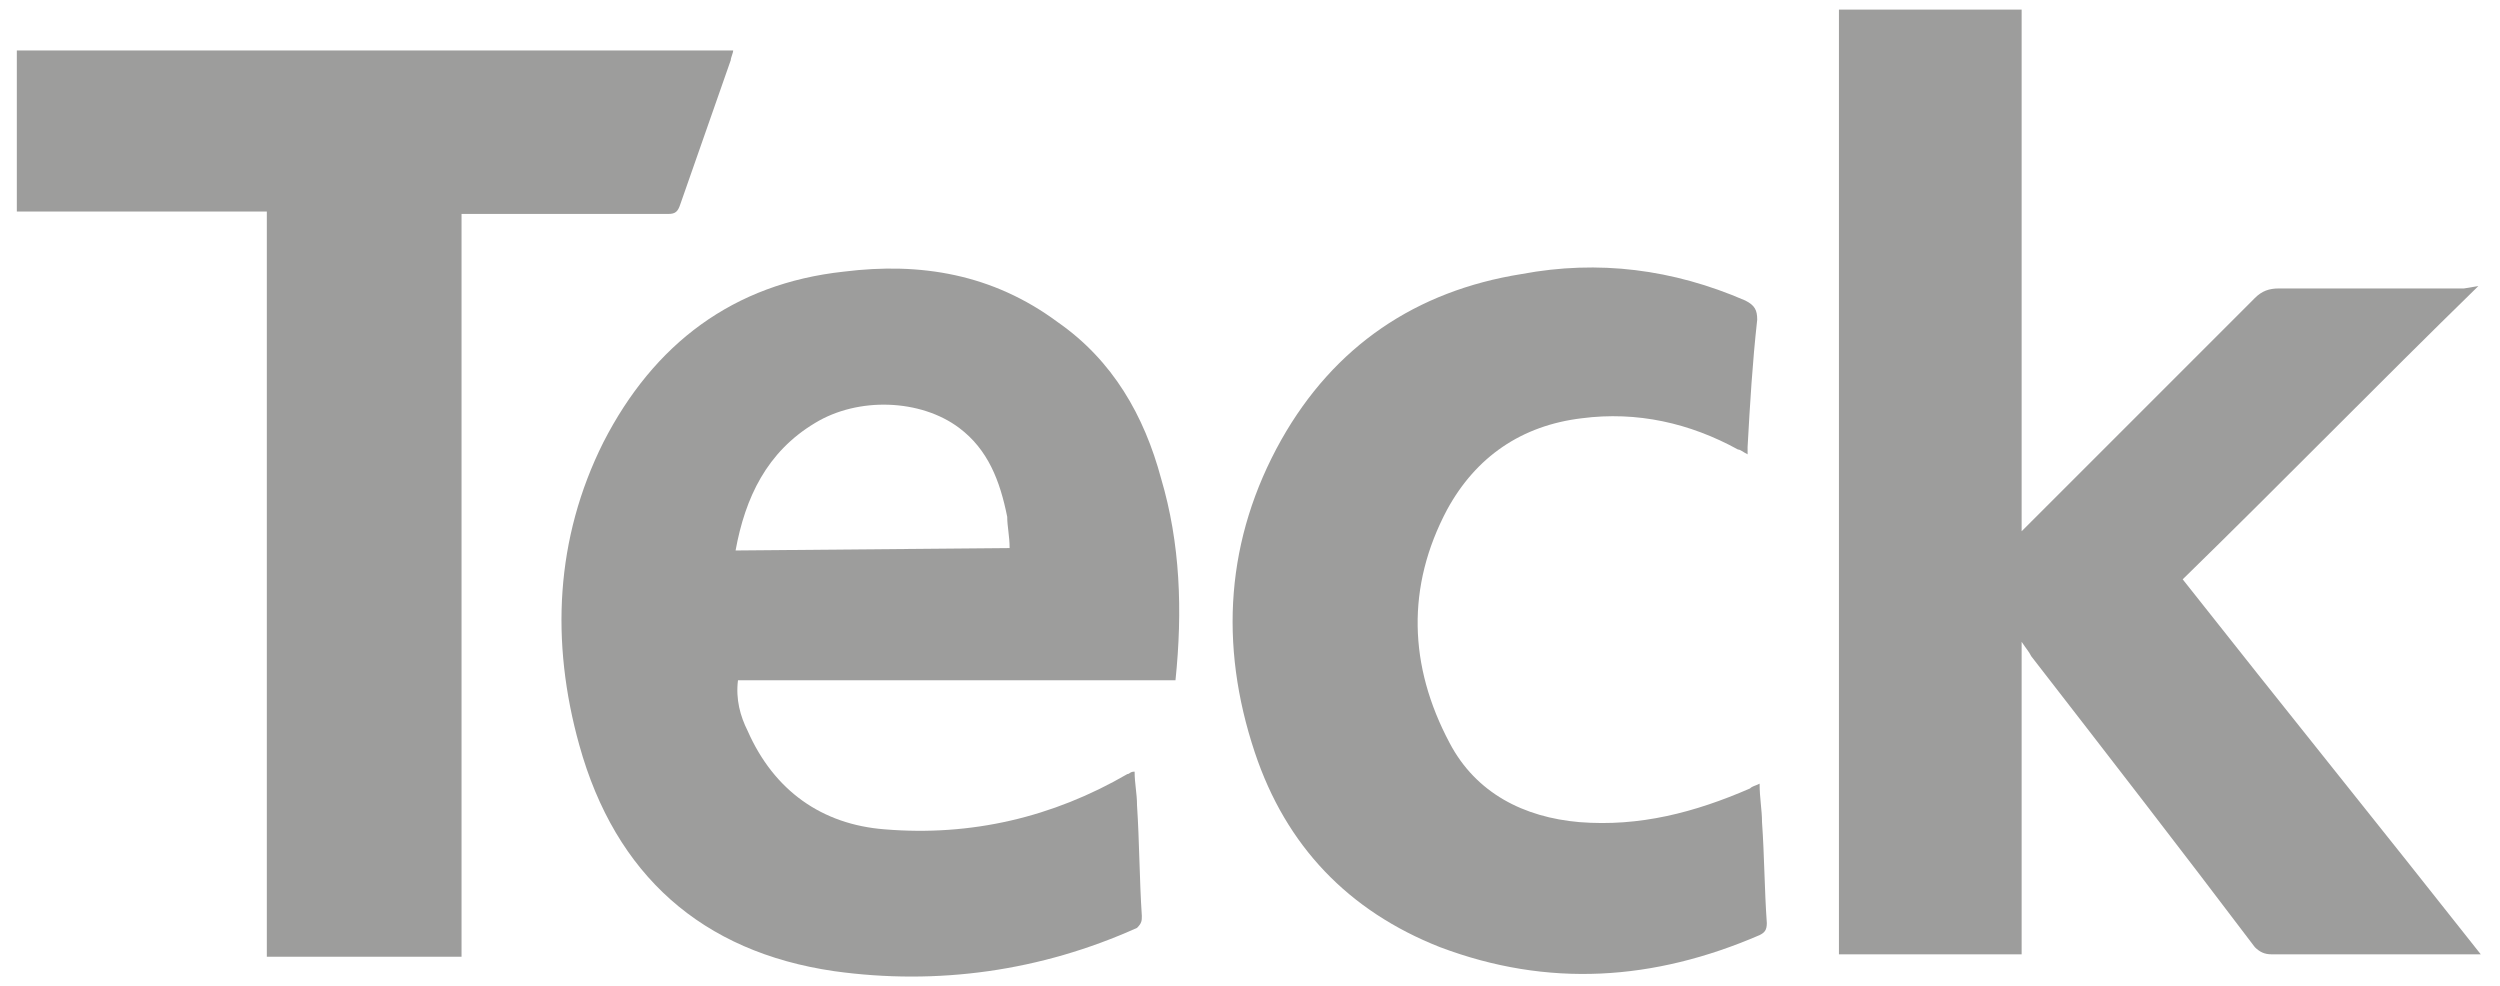
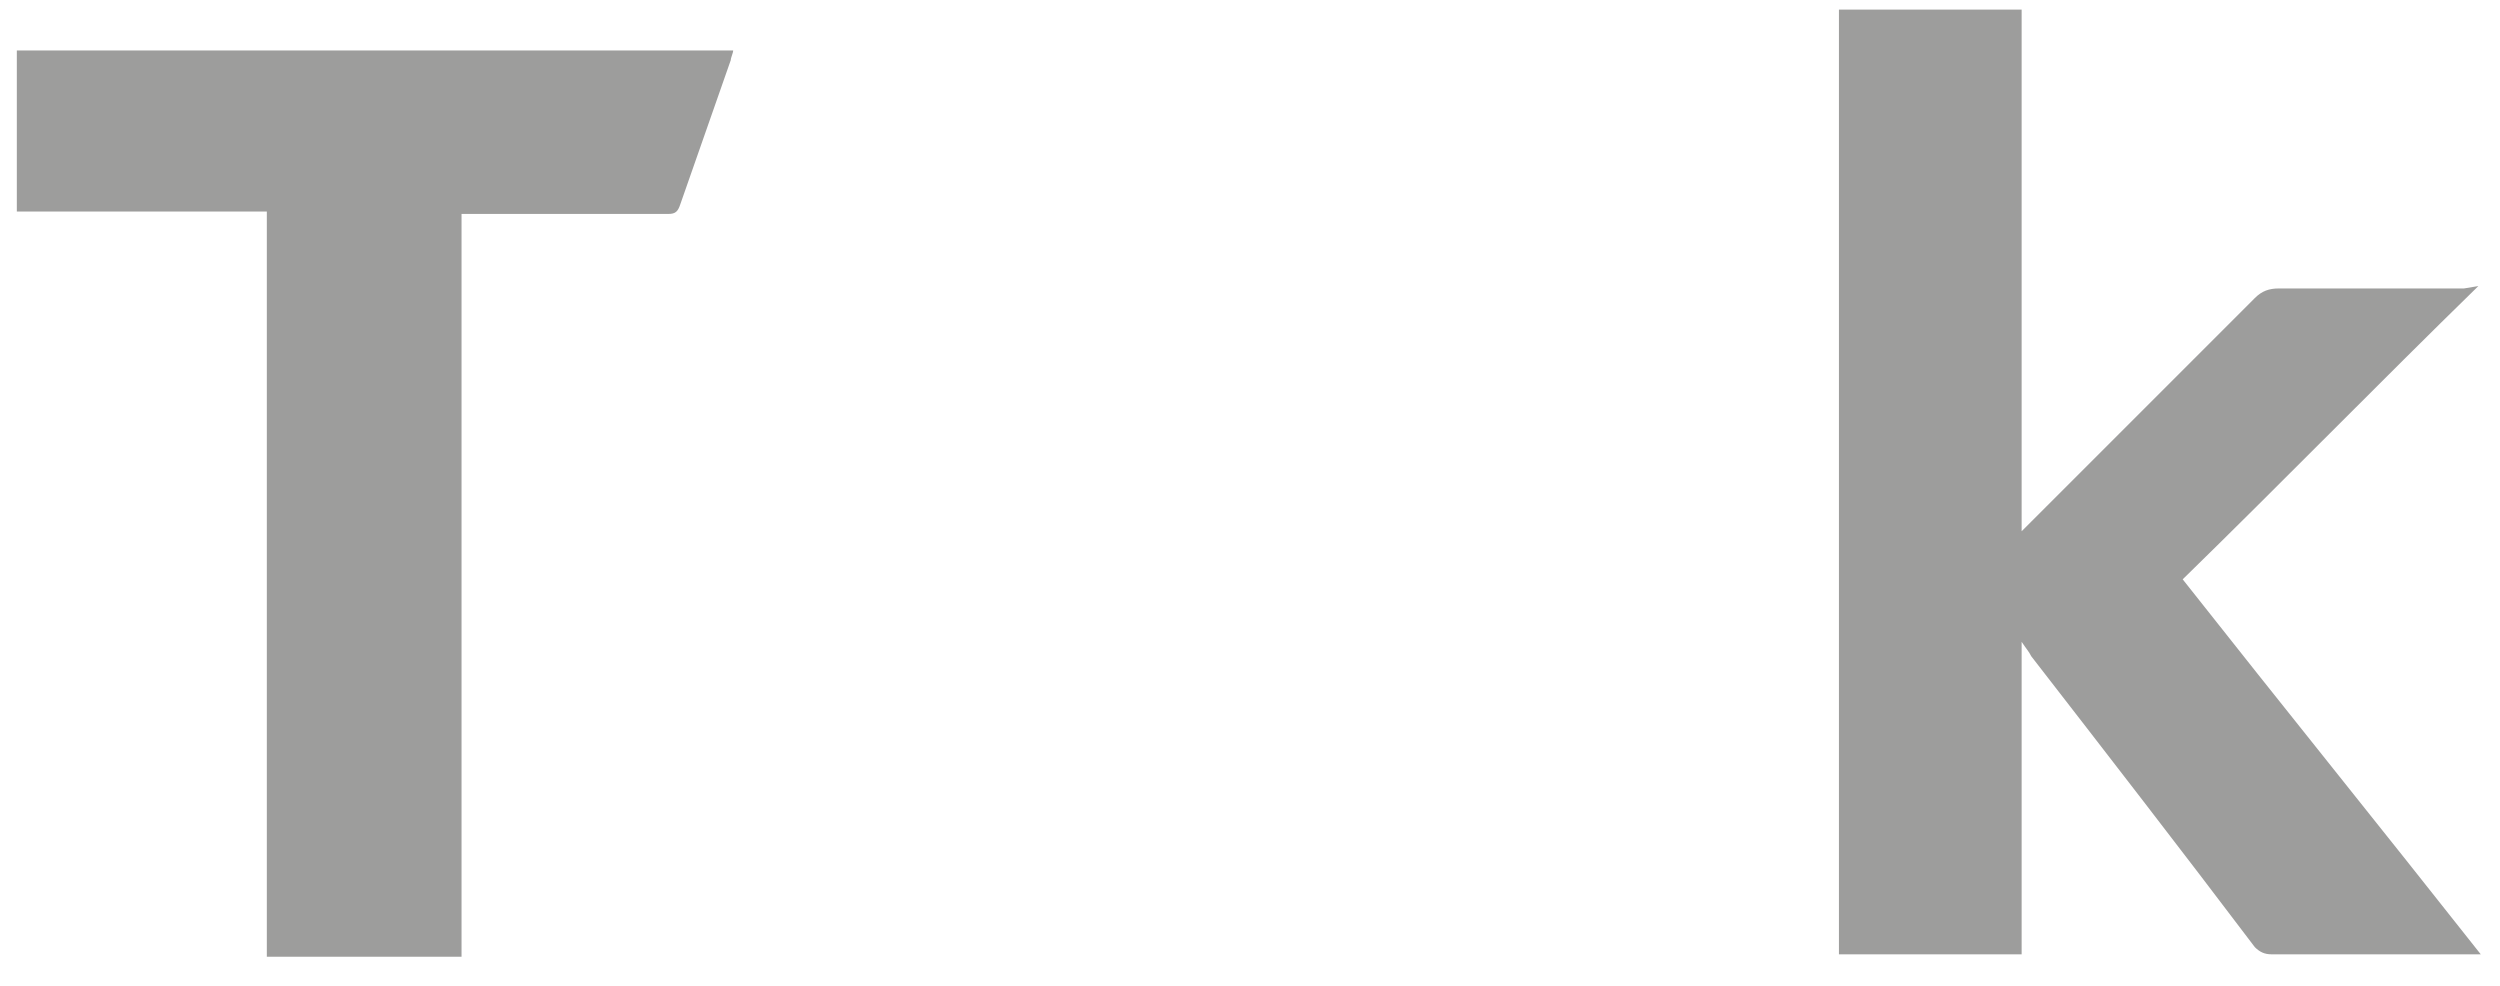
<svg xmlns="http://www.w3.org/2000/svg" version="1.1" id="Layer_1" x="0px" y="0px" viewBox="0 0 104 41" style="enable-background:new 0 0 104 41;" xml:space="preserve">
  <style type="text/css"> .st0{fill:#9D9D9C;} </style>
  <path class="st0" d="M103.1,11.9c-4.2,4.1-8.2,8.2-12.3,12.2c4.1,5.2,8.3,10.4,12.4,15.6c-0.2,0-0.3,0-0.5,0c-2.7,0-5.4,0-8.2,0 c-0.3,0-0.5-0.1-0.7-0.3c-3.1-4.1-6.2-8.1-9.3-12.1c-0.1-0.2-0.2-0.3-0.4-0.6v13h-7.6V0.4h7.6v21.7c0.2-0.2,0.3-0.3,0.4-0.4 c3.1-3.1,6.2-6.2,9.3-9.3c0.3-0.3,0.6-0.4,1-0.4c2.6,0,5.1,0,7.7,0L103.1,11.9L103.1,11.9z" />
-   <path class="st0" d="M48.9,28.3H30.7c-0.1,0.8,0.1,1.5,0.4,2.1c1.1,2.5,3.1,3.9,5.7,4.1c3.6,0.3,7-0.5,10.1-2.3 c0.1,0,0.1-0.1,0.3-0.1c0,0.5,0.1,0.9,0.1,1.4c0.1,1.5,0.1,3.1,0.2,4.6c0,0.2,0,0.3-0.2,0.5c-4,1.8-8.3,2.4-12.6,1.8 c-5.5-0.8-9.1-4-10.6-9.4c-1.2-4.3-1-8.6,1-12.6c2.1-4.1,5.4-6.6,10-7.1c3.2-0.4,6.2,0.1,8.9,2.1c2.3,1.6,3.6,3.9,4.3,6.5 C49.1,22.6,49.2,25.4,48.9,28.3L48.9,28.3z M42,22.8c0-0.5-0.1-0.9-0.1-1.3c-0.3-1.5-0.8-2.8-2-3.7c-1.6-1.2-4.2-1.3-6-0.2 c-2,1.2-2.9,3.1-3.3,5.3L42,22.8L42,22.8z" />
  <path class="st0" d="M19.1,39.8h-8V8.8H0.7V2.1h29.8c0,0.1-0.1,0.3-0.1,0.4c-0.7,2-1.4,4-2.1,6c-0.1,0.3-0.2,0.4-0.5,0.4 c-2.7,0-5.4,0-8.1,0c-0.2,0-0.3,0-0.5,0V39.8z" />
-   <path class="st0" d="M72.7,18.9c-0.2-0.1-0.3-0.2-0.4-0.2c-2-1.1-4.2-1.6-6.5-1.3c-2.5,0.3-4.4,1.6-5.6,3.8 c-1.7,3.2-1.6,6.5,0.1,9.7c1.1,2.1,3.1,3.1,5.4,3.3c2.5,0.2,4.8-0.4,7.1-1.4c0.1-0.1,0.2-0.1,0.4-0.2c0,0.6,0.1,1.1,0.1,1.6 c0.1,1.4,0.1,2.8,0.2,4.2c0,0.3-0.1,0.4-0.3,0.5c-4.4,1.9-8.8,2.2-13.3,0.5c-3.8-1.5-6.4-4.2-7.7-8.1c-1.5-4.5-1.2-8.9,1.1-13 c2.2-3.9,5.6-6.2,10-6.9c3.2-0.6,6.3-0.2,9.3,1.1c0.4,0.2,0.5,0.4,0.5,0.8c-0.2,1.8-0.3,3.5-0.4,5.3C72.7,18.7,72.7,18.8,72.7,18.9 L72.7,18.9z" />
</svg>